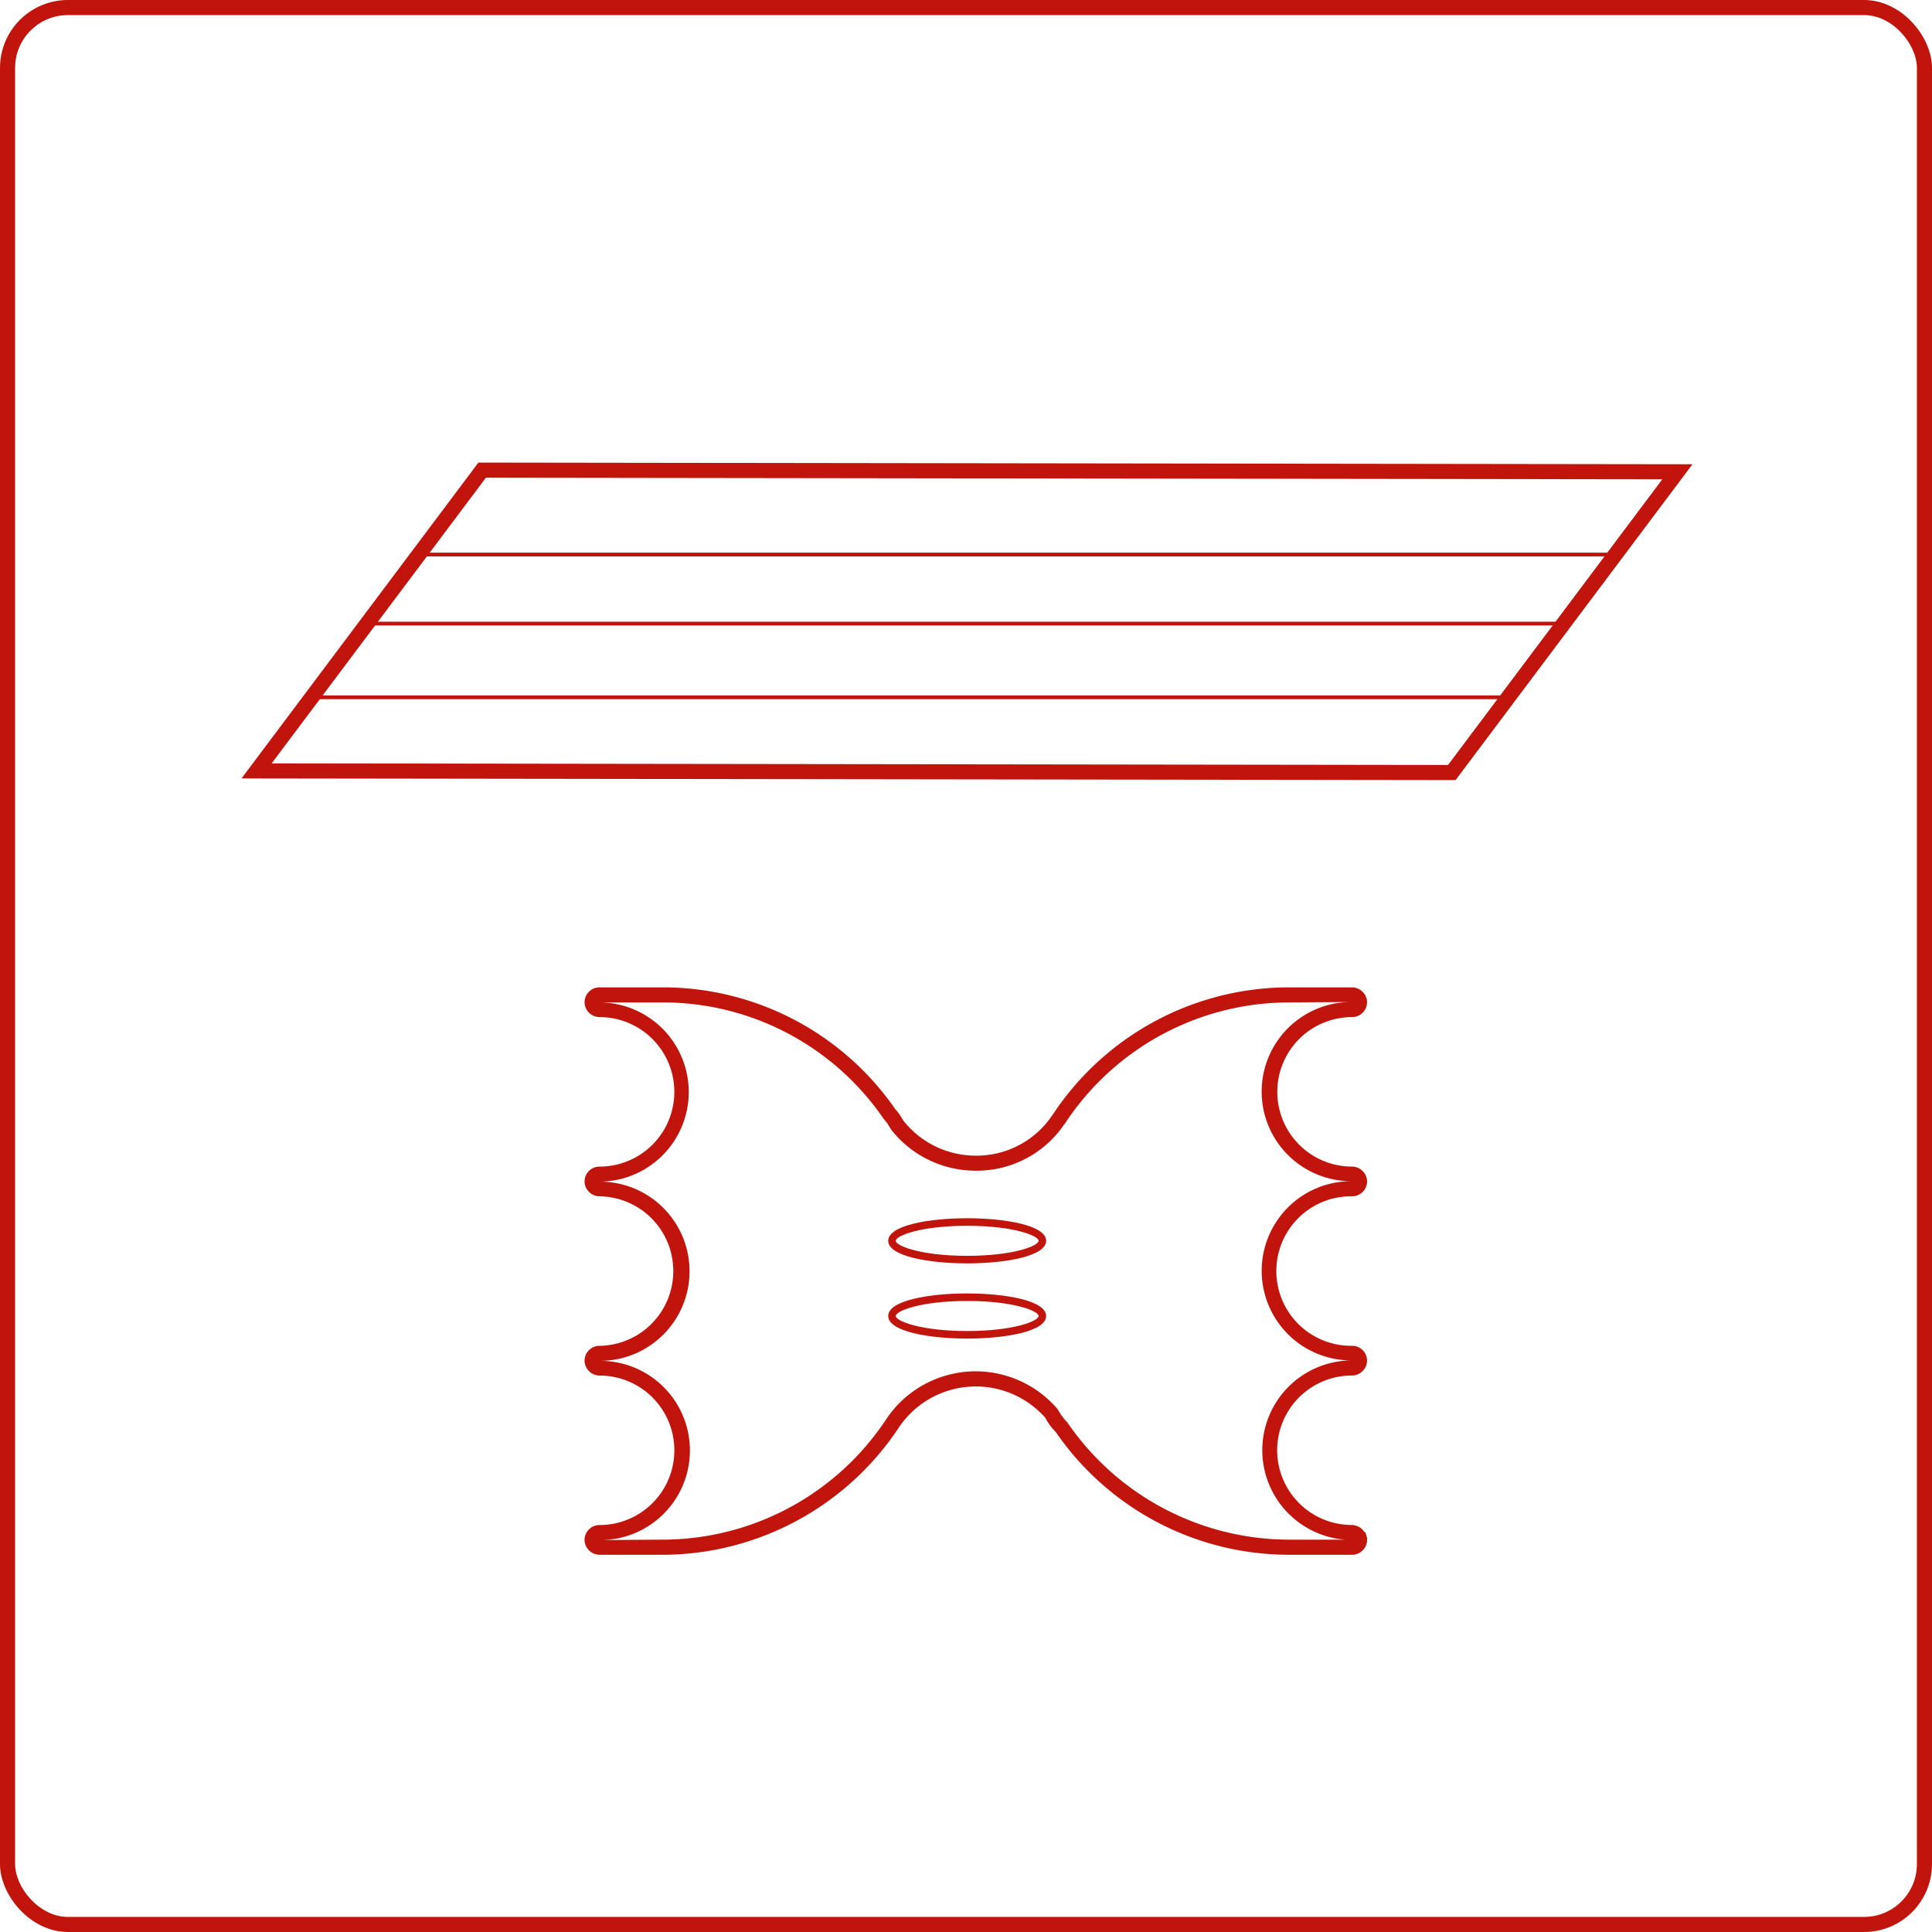
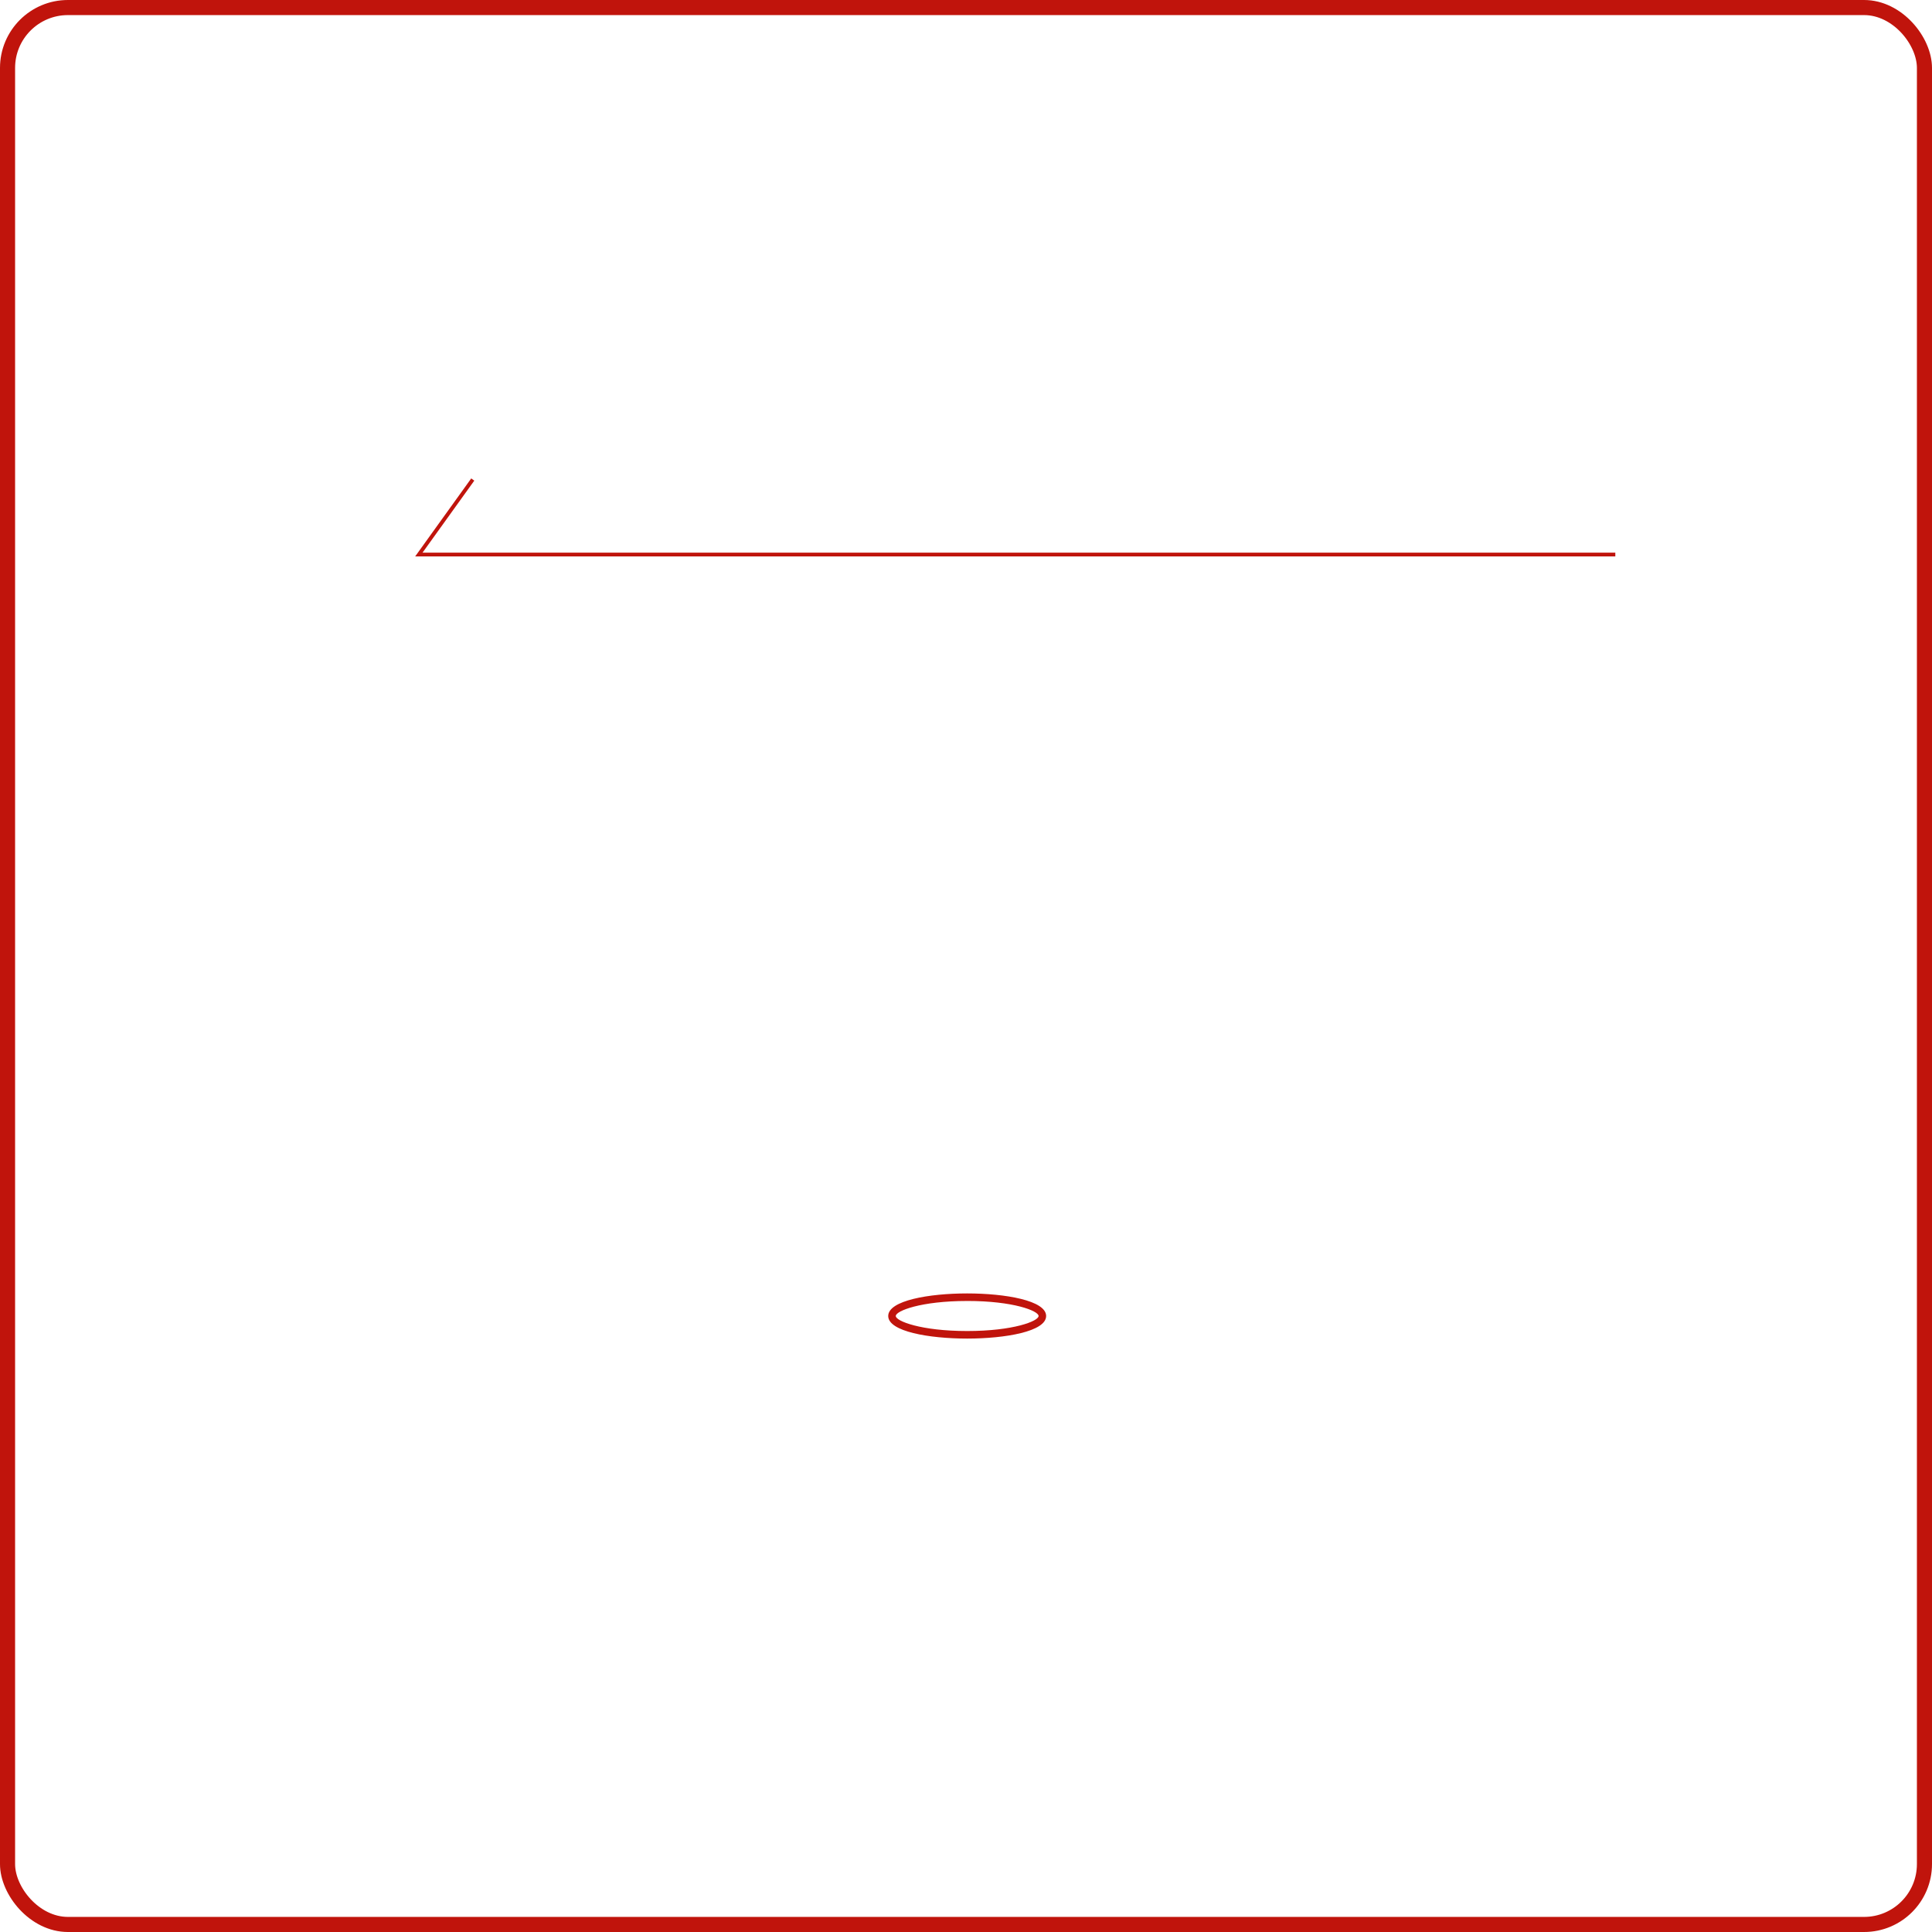
<svg xmlns="http://www.w3.org/2000/svg" viewBox="0 0 128 128">
  <defs>
    <style>.cls-1,.cls-3{fill:none;stroke:#c0140c;stroke-miterlimit:10;}.cls-2{fill:#c0140c;}.cls-3{stroke-width:0.25px;}</style>
  </defs>
  <title>Pasta</title>
  <g id="Livello_1" data-name="Livello 1">
    <rect class="cls-1" x="0.5" y="0.5" width="127" height="127" rx="4" />
  </g>
  <g id="Livello_2" data-name="Livello 2">
-     <path class="cls-2" d="M90.565,102.198c.001-.016.004-.032.005-.048a1.911,1.911,0,0,1,.009-.252l-.001-.001-.001-.003-.004-.01-.018-.043-.003-.007 0.0.001-.001-.003.001.002V101.833a.387.387,0,0,1-.018-.102l-0-.001c-.01-.022-.044-.124-.062-.179-.002.002-.009-.002-.035-.031l-.008-.01a.444.444,0,0,1-.148-.16c-.02-.023-.042-.045-.065-.066a.41.41,0,0,1-.094-.073c-.006-.004-.014-.006-.021-.01a.112.112,0,0,0-.027-.007c-.006,0-.007-.01-.012-.012a.995.995,0,0,0-.496-.147,4.952,4.952,0,0,1,.003-9.904,1.011,1.011,0,0,0,.984-.801.986.986,0,0,0-.969-1.168,4.953,4.953,0,1,1,0-9.905.994.994,0,0,0,.759-.355.977.977,0,0,0,.21-.813,1.009,1.009,0,0,0-.986-.8,4.952,4.952,0,0,1,.018-9.904.987.987,0,0,0,.971-1.151,1.009,1.009,0,0,0-1.003-.819h-4.123a18.776,18.776,0,0,0-15.665,8.406c-.033.05-.047.068-.094.129a6.025,6.025,0,0,1-5.022,2.614,6.095,6.095,0,0,1-4.783-2.301l-.068-.107a2.168,2.168,0,0,1-.123-.198,1.433,1.433,0,0,0-.17-.238.915.915,0,0,0-.171-.208,18.723,18.723,0,0,0-15.464-8.097H39.714a.986.986,0,0,0-.967,1.168,1.004,1.004,0,0,0,.987.803,4.952,4.952,0,0,1-.02,9.904.987.987,0,0,0-.968,1.165,1.007,1.007,0,0,0,.988.804,4.953,4.953,0,0,1-.02,9.905.986.986,0,0,0-.967,1.168,1.013,1.013,0,0,0,.991.803,4.951,4.951,0,0,1-.024,9.902.984.984,0,0,0-.749.348.973.973,0,0,0-.221.806,1.012,1.012,0,0,0,1.004.817h4.122a18.821,18.821,0,0,0,15.707-8.47,6.141,6.141,0,0,1,9.679-.603,4.025,4.025,0,0,0,.703.956,18.755,18.755,0,0,0,15.469,8.116H89.585a.984.984,0,0,0,.756-.356.958.958,0,0,0,.218-.474Zm-5.137-.192A17.829,17.829,0,0,1,70.723,94.251a4.1,4.1,0,0,1-.65-.885,7.126,7.126,0,0,0-11.323.607l-.058.087a17.78,17.78,0,0,1-14.822,7.945l-4.071.028a5.936,5.936,0,0,0-.053-11.872,5.937,5.937,0,0,0,.003-11.874,5.938,5.938,0,0,0,.037-11.875h4.083a17.726,17.726,0,0,1,14.672,7.71l.193.232a.533.533,0,0,1,.067.089c.055.1.113.193.203.327l.085.129a7.107,7.107,0,0,0,5.559,2.662A6.997,6.997,0,0,0,70.473,74.543a1.496,1.496,0,0,0,.126-.172,17.778,17.778,0,0,1,14.831-7.958L89.5,66.385a5.936,5.936,0,0,0,.049,11.872,5.937,5.937,0,0,0-.042,11.874h.021a5.947,5.947,0,0,0-.423,11.875Z" />
-     <polygon class="cls-2" points="89.576 102.006 89.577 102.006 89.576 102.005 89.576 102.006" />
-     <path class="cls-2" d="M96.438,51.682,16.001,51.572,31.695,30.647l80.436.11ZM17.999,50.575l77.938.106,14.195-18.926-77.939-.106Z" />
    <path class="cls-3" d="M108.188,35.18" />
-     <polygon class="cls-2" points="99.676 46.323 20.345 46.323 20.345 46.073 99.551 46.073 103.028 41.437 24.01 41.437 24.01 41.187 103.528 41.187 99.676 46.323" />
    <polygon class="cls-2" points="107.019 36.865 27.506 36.865 31.22 31.697 31.423 31.843 27.994 36.615 107.019 36.615 107.019 36.865" />
-     <path class="cls-2" d="M64.078,83.702c-2.52,0-5.231-.468-5.231-1.496,0-1.027,2.712-1.495,5.231-1.495,2.519,0,5.231.468,5.231,1.495C69.309,83.234,66.597,83.702,64.078,83.702Zm0-2.491c-3.062,0-4.731.657-4.731.995s1.67.996,4.731.996c3.061,0,4.731-.658,4.731-.996S67.139,81.211,64.078,81.211Z" />
    <path class="cls-2" d="M64.078,88.684c-2.52,0-5.231-.468-5.231-1.496,0-1.027,2.712-1.495,5.231-1.495,2.519,0,5.231.468,5.231,1.495C69.309,88.216,66.597,88.684,64.078,88.684Zm0-2.491c-3.062,0-4.731.657-4.731.995s1.67.996,4.731.996c3.061,0,4.731-.658,4.731-.996S67.139,86.192,64.078,86.192Z" />
  </g>
</svg>